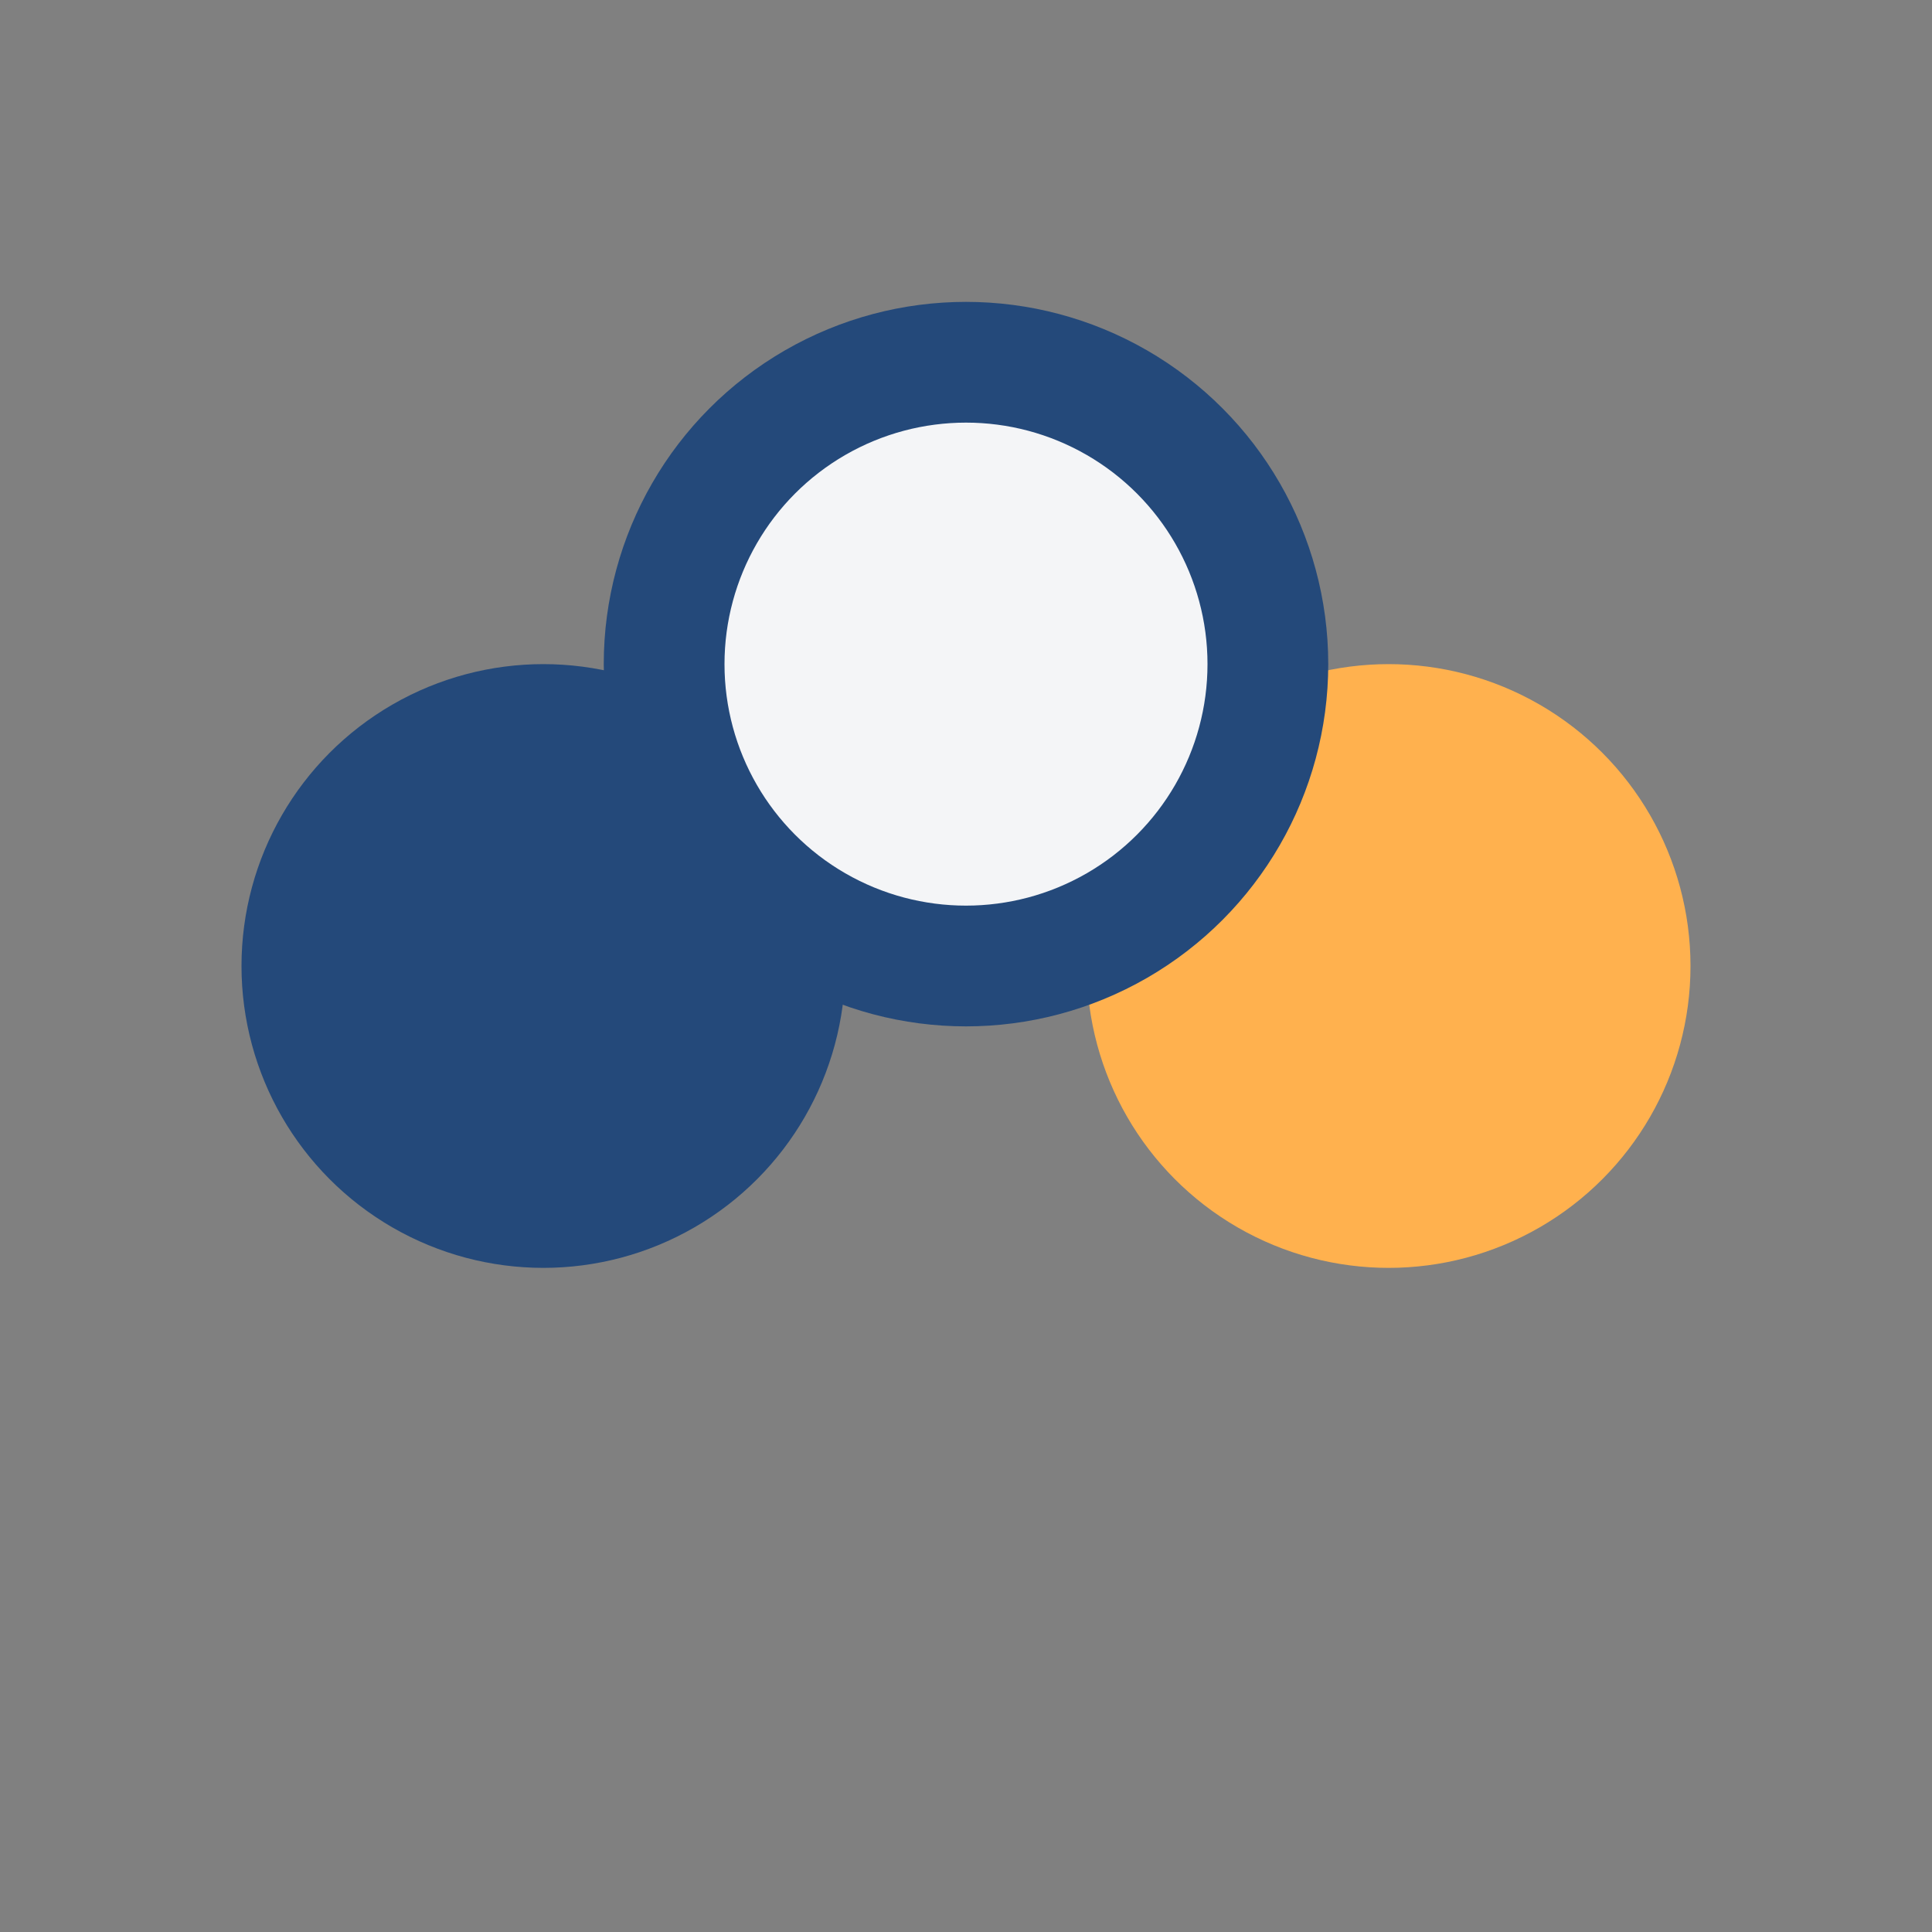
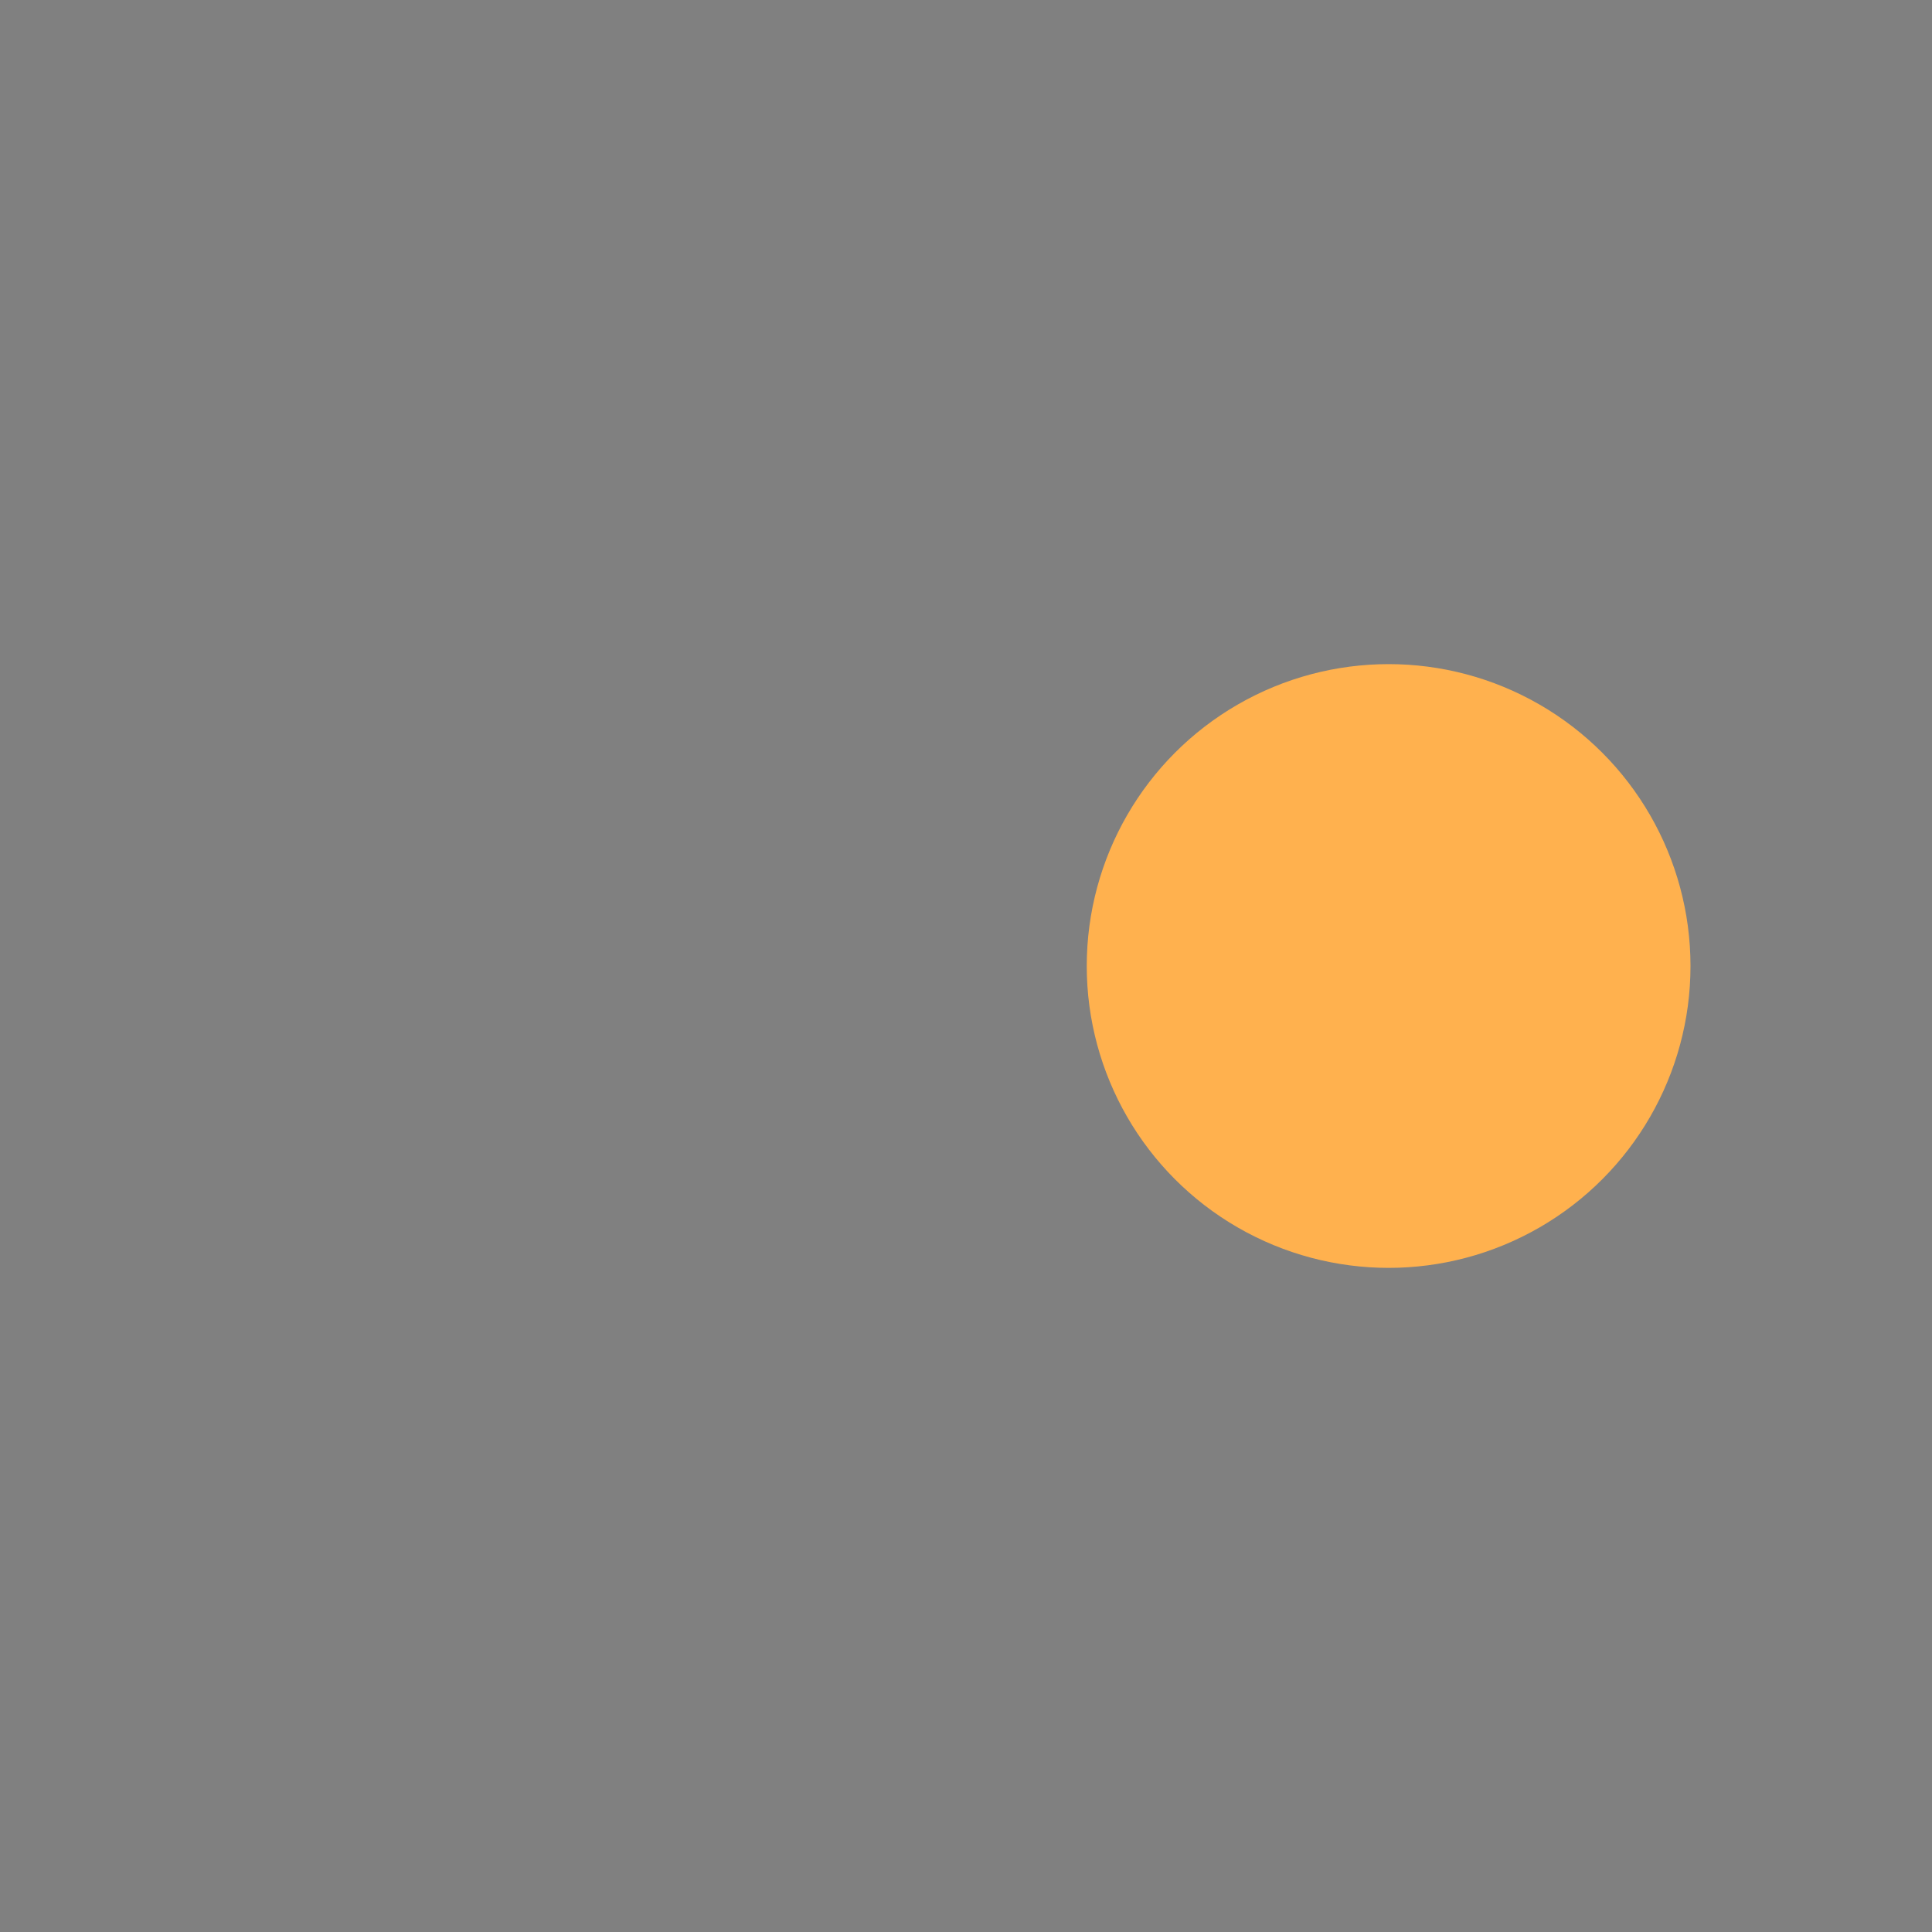
<svg xmlns="http://www.w3.org/2000/svg" width="32" height="32" viewBox="0 0 32 32">
  <rect x="0" y="0" width="32" height="32" fill="#808080" stroke="none" />
-   <circle cx="9" cy="16" r="5" fill="#24497A" />
  <circle cx="23" cy="16" r="5" fill="#FFB14E" />
-   <circle cx="16" cy="11" r="5" fill="#F4F5F7" stroke="#24497A" stroke-width="2" />
</svg>